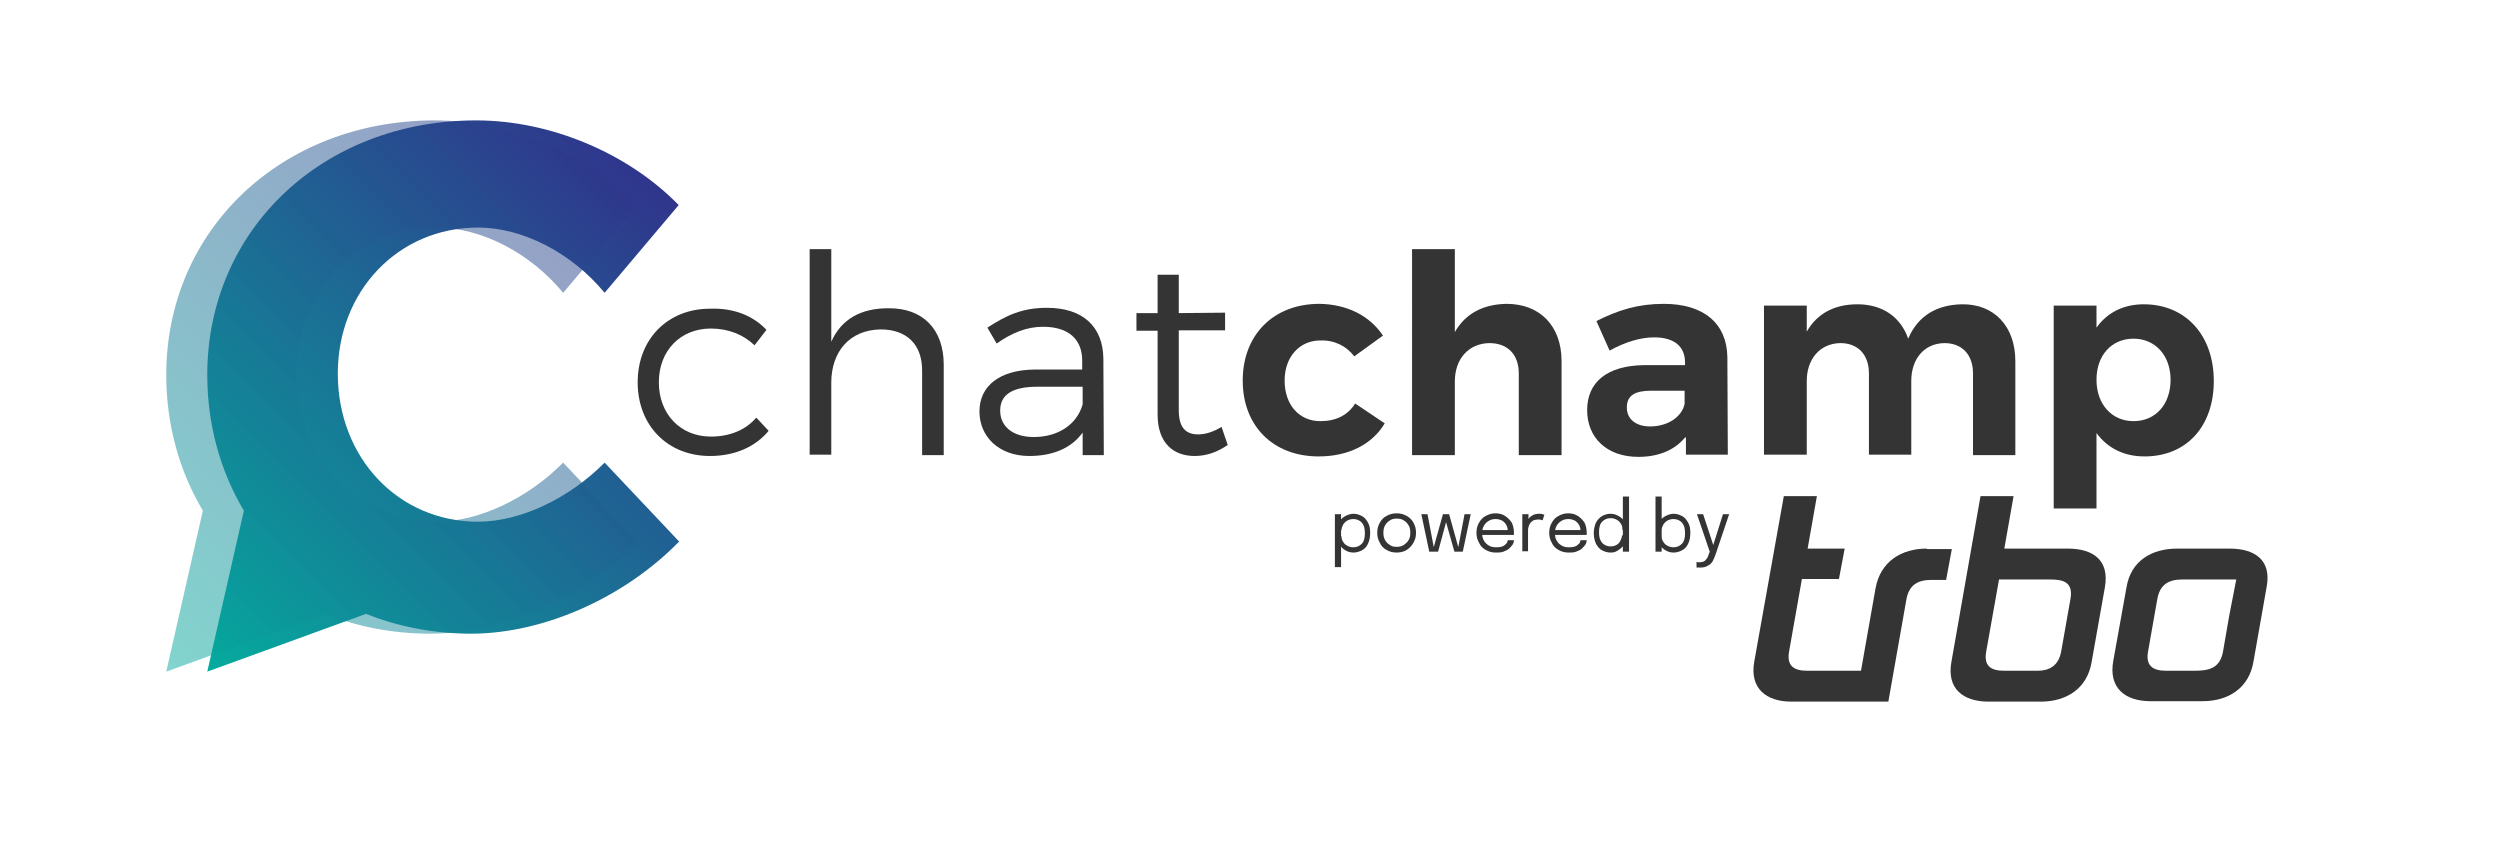
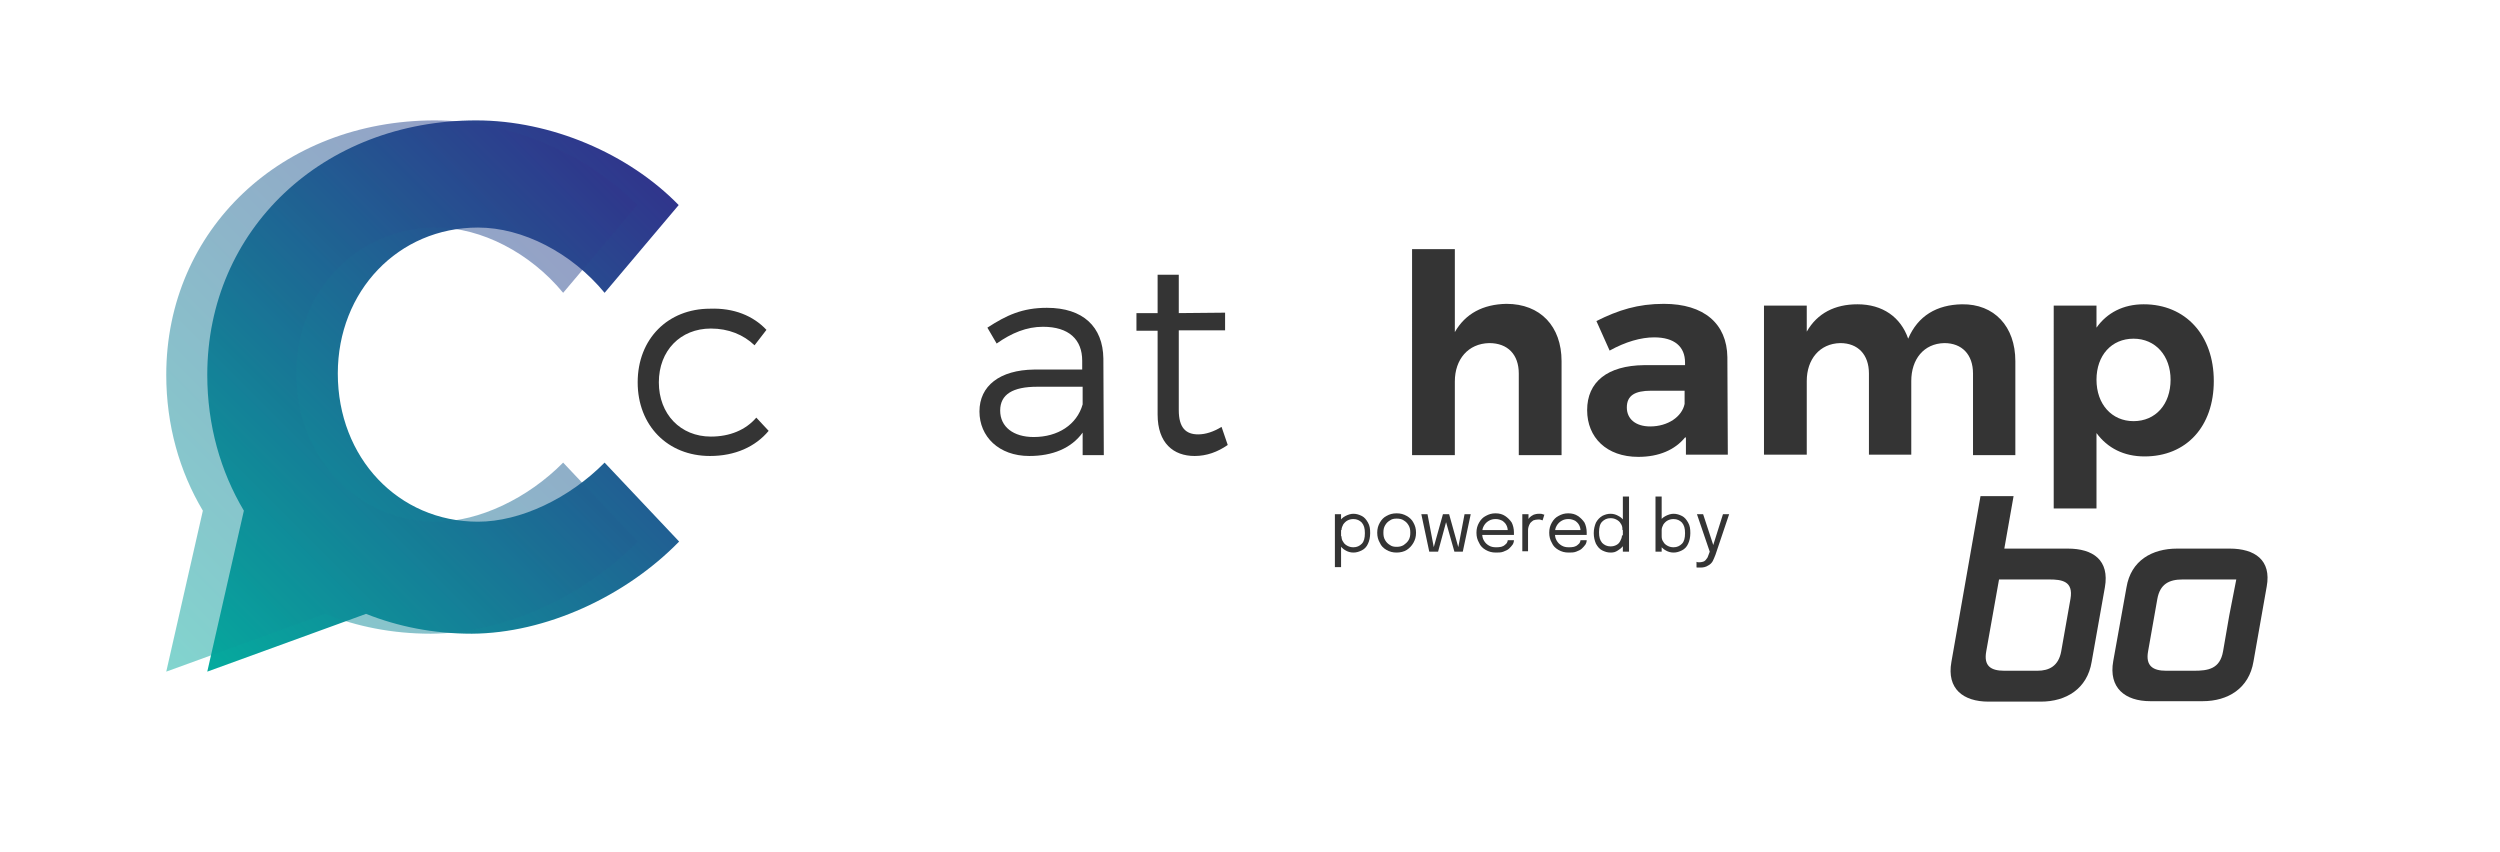
<svg xmlns="http://www.w3.org/2000/svg" id="Ebene_1" x="0px" y="0px" viewBox="0 0 566.9 193.1" style="enable-background:new 0 0 566.9 193.1;" xml:space="preserve">
  <style type="text/css">	.st0{fill:#343434;}	.st1{fill:url(#SVGID_1_);}	.st2{opacity:0.5;fill:url(#SVGID_00000041987011791250007670000016705710868939204782_);}</style>
  <g>
    <g>
      <path class="st0" d="M173.8,74.8l-2.7,3.5c-2.5-2.4-5.9-3.8-9.9-3.8c-6.9,0-11.8,5-11.8,12.2s4.9,12.3,11.8,12.3   c4.3,0,7.9-1.5,10.3-4.3l2.8,3c-3,3.6-7.6,5.7-13.3,5.7c-9.6,0-16.4-6.9-16.4-16.7c0-9.9,6.9-16.7,16.4-16.7   C166.4,69.8,170.8,71.6,173.8,74.8z" />
-       <path class="st0" d="M214,82.7v20.5h-4.9V84c0-5.9-3.5-9.3-9.4-9.3c-7,0.1-11.2,5-11.2,12.1v16.3h-4.9V56.5h4.9v21   c2.3-5.2,6.8-7.6,12.9-7.6C209.3,69.8,214,74.7,214,82.7z" />
      <path class="st0" d="M245.5,98.1c-2.6,3.6-6.9,5.3-12.1,5.3c-6.9,0-11.3-4.4-11.3-10.1c0-5.8,4.6-9.4,12.4-9.5h10.9v-2   c0-4.8-3-7.7-8.9-7.7c-3.7,0-7.1,1.4-10.5,3.8l-2.1-3.6c4.3-2.8,7.9-4.5,13.5-4.5c8.2,0,12.7,4.3,12.8,11.5l0.1,21.9h-4.8V98.1z    M245.5,91.7v-4h-10.3c-5.5,0-8.4,1.7-8.4,5.4c0,3.7,3,6,7.6,6C239.9,99.1,244.2,96.3,245.5,91.7z" />
      <path class="st0" d="M278.4,100.9c-2.3,1.6-4.8,2.5-7.5,2.5c-4.8,0-8.4-2.9-8.4-9.4V75h-4.8v-4h4.8v-8.7h4.8v8.7l10.5-0.1v4h-10.5   v18.1c0,4,1.6,5.5,4.4,5.5c1.7,0,3.5-0.6,5.3-1.7L278.4,100.9z" />
-       <path class="st0" d="M313.6,76.1l-6.5,4.7c-1.8-2.3-4.4-3.7-7.7-3.6c-4.7,0-8.1,3.7-8.1,9.1c0,5.5,3.3,9.2,8.1,9.2   c3.5,0,6.2-1.3,7.9-4l6.7,4.5c-2.8,4.7-8.1,7.5-15,7.5c-10.3,0-17.2-6.9-17.2-17.2c0-10.4,7-17.4,17.4-17.4   C305.5,69,310.6,71.6,313.6,76.1z" />
      <path class="st0" d="M354.1,81.9v21.3h-9.7V84.7c0-4.3-2.5-6.9-6.7-6.9c-4.8,0.1-7.8,3.7-7.8,8.7v16.7h-9.7V56.5h9.7v18.8   c2.4-4.2,6.4-6.3,11.7-6.4C349.3,68.9,354.1,74,354.1,81.9z" />
      <path class="st0" d="M382.1,99.2c-2.3,2.8-5.9,4.4-10.6,4.4c-7.2,0-11.6-4.4-11.6-10.6c0-6.4,4.6-10.1,12.9-10.2h9.3v-0.6   c0-3.6-2.4-5.7-7-5.7c-3,0-6.5,1-10.1,3l-3-6.7c5-2.5,9.4-3.9,15.3-3.9c9.1,0,14.3,4.5,14.4,12.1l0.1,22.1h-9.5V99.2z M382,91.6   v-3h-7.6c-3.7,0-5.5,1.1-5.5,3.8c0,2.6,2,4.3,5.3,4.3C378.2,96.7,381.4,94.5,382,91.6z" />
      <path class="st0" d="M457,81.9v21.3h-9.6V84.7c0-4.3-2.5-6.9-6.5-6.9c-4.7,0.1-7.5,3.7-7.5,8.6v16.7h-9.6V84.7   c0-4.3-2.5-6.9-6.5-6.9c-4.7,0.1-7.6,3.7-7.6,8.6v16.7h-9.7V69.3h9.7v5.9c2.4-4.2,6.4-6.2,11.5-6.2c5.7,0,9.8,2.9,11.5,7.8   c2.2-5.2,6.5-7.7,12.2-7.8C452.2,68.9,457,74,457,81.9z" />
      <path class="st0" d="M502,86.4c0,10.3-6.2,17.1-15.7,17.1c-4.7,0-8.4-1.9-10.9-5.3v17.1h-9.7V69.3h9.7v5c2.4-3.4,6.1-5.3,10.7-5.3   C495.6,69,502,76,502,86.4z M492.2,86.1c0-5.4-3.4-9.3-8.4-9.3c-5,0-8.4,3.8-8.4,9.3c0,5.6,3.5,9.4,8.4,9.4   C488.8,95.5,492.2,91.7,492.2,86.1z" />
    </g>
    <linearGradient id="SVGID_1_" gradientUnits="userSpaceOnUse" x1="43.657" y1="148.907" x2="149.941" y2="42.622">
      <stop offset="0" style="stop-color:#05AB9E" />
      <stop offset="1" style="stop-color:#30358C" />
    </linearGradient>
    <path class="st1" d="M154,122.8l-16.9-17.9c-8,8.1-19.1,13.4-28.7,13.4c-18.1,0-31.8-14.5-31.8-33.6c0-18.7,13.7-33.1,31.8-33.1  c10.1,0,21.2,5.7,28.7,14.8l16.8-19.9c-11.4-11.7-29-19.2-45.9-19.2C73.2,27.3,47,52.1,47,85c0,11.4,3,21.9,8.3,30.8L47,152.3  l36-13.1c7.3,2.9,15.3,4.5,24,4.5C123.7,143.6,141.8,135.3,154,122.8z" />
    <linearGradient id="SVGID_00000075132733033665392910000002319327929763864243_" gradientUnits="userSpaceOnUse" x1="34.231" y1="148.907" x2="140.515" y2="42.622">
      <stop offset="0" style="stop-color:#05AB9E" />
      <stop offset="1" style="stop-color:#30358C" />
    </linearGradient>
    <path style="opacity:0.5;fill:url(#SVGID_00000075132733033665392910000002319327929763864243_);" d="M144.6,122.8l-16.9-17.9  c-8,8.1-19.1,13.4-28.7,13.4c-18.1,0-31.8-14.5-31.8-33.6C67.2,66,80.9,51.6,99,51.6c10.1,0,21.2,5.7,28.7,14.8l16.8-19.9  c-11.4-11.7-29-19.2-45.9-19.2c-34.7,0-60.9,24.8-60.9,57.7c0,11.4,3,21.9,8.3,30.8l-8.3,36.5l36-13.1c7.3,2.9,15.3,4.5,24,4.5  C114.3,143.6,132.4,135.3,144.6,122.8z" />
  </g>
  <g>
-     <path class="st0" d="M436.9,124.4c-5.7,0-10.5,2.9-11.6,9l-3.3,18.7c-2.3,0-12.2,0-12.2,0c-3,0-4.7-1.1-4.1-4.4l2.9-16.4h8.4  l1.3-6.9h-8.4l2.1-11.9h-7.5l-6.7,37.5c-1.1,6.1,2.7,9.1,8.4,9.1h22l4.1-23.2c0.6-3.3,2.6-4.4,5.7-4.4h3.3l1.3-7H436.9z" />
    <path class="st0" d="M469.5,135.8l-2.1,11.9c-0.6,3.3-2.7,4.4-5.4,4.4h-7.5c-3.1,0-4.7-1.1-4.1-4.4l2.9-16.3h11.4  C467.6,131.4,470.2,131.8,469.5,135.8 M468.9,124.4h-14.4l2.1-11.9h-7.5l-6.6,37.6c-1.1,6.1,2.7,9,8.4,9h11.9  c5.7,0,10.5-2.9,11.5-9l3-16.9C478.4,127,474.6,124.4,468.9,124.4" />
    <path class="st0" d="M505.5,139.6L505.5,139.6l-1.4,8.1c-0.7,4-3.4,4.4-6.6,4.4h-6.3c-3,0-4.7-1.1-4.1-4.4l2.1-11.9  c0.6-3.3,2.6-4.4,5.7-4.4h6.3c0.2,0,0.4,0,0.6,0h5.3L505.5,139.6z M505.6,124.4h-11.9c-5.7,0-10.5,2.7-11.5,8.8l-3,16.7  c-1.1,6.1,2.7,9.1,8.4,9.1h11.9c5.7,0,10.5-2.9,11.5-9l3-17C515.1,127,511.3,124.4,505.6,124.4" />
  </g>
  <g>
    <g>
      <path class="st0" d="M302.7,128.6v-12h1.4v12H302.7z M306.9,125.3c-0.7,0-1.3-0.2-1.8-0.5c-0.6-0.3-1-0.8-1.4-1.3   s-0.5-1.2-0.5-1.9c0,0,0,0,0,0s0,0,0,0l1,0c0,0,0,0,0,0c0,0,0,0,0,0c0,0.5,0.1,0.9,0.4,1.3c0.2,0.4,0.6,0.7,1,0.9   c0.4,0.2,0.8,0.3,1.3,0.3c0.8,0,1.4-0.3,1.9-0.8c0.5-0.5,0.7-1.3,0.7-2.4c0-1.1-0.2-1.8-0.7-2.4c-0.5-0.5-1.1-0.8-1.9-0.8   c-0.5,0-0.9,0.1-1.3,0.3c-0.4,0.2-0.7,0.5-1,0.9c-0.2,0.4-0.4,0.8-0.4,1.3l-1,0c0-0.7,0.2-1.4,0.5-1.9c0.4-0.6,0.8-1,1.4-1.3   c0.6-0.3,1.2-0.5,1.8-0.5c0.7,0,1.3,0.2,1.9,0.5s1,0.8,1.4,1.5s0.5,1.4,0.5,2.4c0,0.9-0.2,1.8-0.5,2.4c-0.3,0.7-0.8,1.2-1.4,1.5   C308.2,125.1,307.6,125.3,306.9,125.3z" />
      <path class="st0" d="M316.7,125.3c-0.9,0-1.6-0.2-2.3-0.6s-1.2-0.9-1.5-1.6c-0.4-0.7-0.6-1.4-0.6-2.3s0.2-1.6,0.6-2.3   c0.4-0.7,0.9-1.2,1.5-1.5c0.7-0.4,1.4-0.6,2.3-0.6s1.6,0.2,2.3,0.6c0.7,0.4,1.2,0.9,1.5,1.5c0.4,0.7,0.6,1.4,0.6,2.3   s-0.2,1.6-0.6,2.3s-0.9,1.2-1.5,1.6S317.5,125.3,316.7,125.3z M316.7,124c0.6,0,1.1-0.1,1.6-0.4c0.4-0.3,0.8-0.6,1.1-1.1   c0.3-0.5,0.4-1,0.4-1.7s-0.1-1.2-0.4-1.7c-0.3-0.5-0.6-0.8-1.1-1.1c-0.4-0.3-1-0.4-1.6-0.4c-0.6,0-1.1,0.1-1.5,0.4   c-0.5,0.3-0.8,0.6-1.1,1.1c-0.3,0.5-0.4,1-0.4,1.7s0.1,1.2,0.4,1.7c0.3,0.5,0.6,0.8,1.1,1.1C315.6,123.9,316.1,124,316.7,124z" />
      <path class="st0" d="M324.1,125.1l-1.8-8.5h1.4l1.5,7.9h-0.2l2.2-7.9h1.2l-2.3,8.5H324.1z M329.8,125.1l-2.4-8.5h1.2l2.2,7.9h-0.2   l1.5-7.9h1.4l-1.8,8.5H329.8z" />
      <path class="st0" d="M335.5,121.4v-1.2h6.6l-0.2,0.4c0,0,0-0.1,0-0.1s0-0.1,0-0.1c0-0.5-0.1-0.9-0.3-1.3c-0.2-0.4-0.5-0.7-0.9-1   c-0.4-0.2-0.9-0.4-1.5-0.4c-0.6,0-1.1,0.1-1.6,0.4s-0.8,0.6-1.1,1.1c-0.3,0.5-0.4,1-0.4,1.7c0,0.7,0.1,1.2,0.4,1.7   s0.6,0.8,1.1,1.1c0.5,0.3,1,0.4,1.6,0.4c0.4,0,0.8,0,1.2-0.1c0.3-0.1,0.6-0.2,0.8-0.4c0.2-0.2,0.4-0.3,0.5-0.5   c0.1-0.2,0.2-0.4,0.2-0.6h1.4c0,0.3-0.1,0.7-0.3,1s-0.5,0.6-0.8,0.9c-0.3,0.3-0.8,0.5-1.3,0.7s-1.1,0.2-1.7,0.2   c-0.9,0-1.6-0.2-2.3-0.6c-0.7-0.4-1.2-0.9-1.5-1.6c-0.4-0.7-0.6-1.4-0.6-2.3c0-0.9,0.2-1.6,0.6-2.3c0.4-0.7,0.9-1.2,1.5-1.5   c0.7-0.4,1.4-0.6,2.2-0.6c0.9,0,1.6,0.2,2.2,0.6c0.6,0.4,1.1,0.9,1.5,1.5c0.3,0.6,0.5,1.4,0.5,2.2c0,0.1,0,0.2,0,0.3   c0,0.1,0,0.2,0,0.3H335.5z" />
      <path class="st0" d="M345.2,125.1v-8.5h1.4v2.6l-0.4-0.2c0-0.3,0.1-0.6,0.2-0.9c0.1-0.3,0.3-0.6,0.5-0.8c0.2-0.2,0.5-0.4,0.9-0.6   c0.3-0.1,0.7-0.2,1.2-0.2c0.3,0,0.6,0,0.8,0.1s0.4,0.1,0.4,0.1l-0.4,1.3c-0.1,0-0.2-0.1-0.3-0.1c-0.2-0.1-0.4-0.1-0.7-0.1   c-0.4,0-0.8,0.1-1.1,0.2c-0.3,0.2-0.5,0.4-0.7,0.6c-0.2,0.3-0.3,0.6-0.4,0.9c-0.1,0.3-0.1,0.6-0.1,0.9v4.6H345.2z" />
      <path class="st0" d="M352,121.4v-1.2h6.6l-0.2,0.4c0,0,0-0.1,0-0.1s0-0.1,0-0.1c0-0.5-0.1-0.9-0.3-1.3c-0.2-0.4-0.5-0.7-0.9-1   c-0.4-0.2-0.9-0.4-1.5-0.4c-0.6,0-1.1,0.1-1.6,0.4s-0.8,0.6-1.1,1.1c-0.3,0.5-0.4,1-0.4,1.7c0,0.7,0.1,1.2,0.4,1.7   s0.6,0.8,1.1,1.1c0.5,0.3,1,0.4,1.6,0.4c0.4,0,0.8,0,1.2-0.1c0.3-0.1,0.6-0.2,0.8-0.4c0.2-0.2,0.4-0.3,0.5-0.5   c0.1-0.2,0.2-0.4,0.2-0.6h1.4c0,0.3-0.1,0.7-0.3,1s-0.5,0.6-0.8,0.9c-0.3,0.3-0.8,0.5-1.3,0.7s-1.1,0.2-1.7,0.2   c-0.9,0-1.6-0.2-2.3-0.6c-0.7-0.4-1.2-0.9-1.5-1.6c-0.4-0.7-0.6-1.4-0.6-2.3c0-0.9,0.2-1.6,0.6-2.3c0.4-0.7,0.9-1.2,1.5-1.5   c0.7-0.4,1.4-0.6,2.2-0.6c0.9,0,1.6,0.2,2.2,0.6c0.6,0.4,1.1,0.9,1.5,1.5c0.3,0.6,0.5,1.4,0.5,2.2c0,0.1,0,0.2,0,0.3   c0,0.1,0,0.2,0,0.3H352z" />
      <path class="st0" d="M365.2,125.3c-0.7,0-1.3-0.2-1.9-0.5c-0.6-0.3-1-0.8-1.4-1.5c-0.3-0.7-0.5-1.5-0.5-2.4c0-0.9,0.2-1.7,0.5-2.4   c0.4-0.7,0.8-1.1,1.4-1.5c0.6-0.3,1.2-0.5,1.9-0.5c0.7,0,1.3,0.2,1.8,0.5c0.6,0.3,1,0.7,1.4,1.3c0.4,0.6,0.5,1.2,0.5,1.9   c0,0,0,0,0,0c0,0,0,0,0,0l-1,0c0,0,0,0,0-0.1s0,0,0-0.1c0-0.5-0.1-0.9-0.4-1.3c-0.2-0.4-0.6-0.7-1-0.9c-0.4-0.2-0.8-0.3-1.3-0.3   c-0.8,0-1.4,0.3-1.9,0.8c-0.5,0.5-0.7,1.3-0.7,2.4c0,1.1,0.2,1.8,0.7,2.4c0.5,0.5,1.1,0.8,1.9,0.8c0.5,0,0.9-0.1,1.3-0.3   c0.4-0.2,0.7-0.5,0.9-0.9c0.2-0.4,0.4-0.8,0.4-1.3l1,0c0,0.7-0.2,1.4-0.5,2c-0.3,0.6-0.8,1-1.4,1.4S365.9,125.3,365.2,125.3z    M368,125.1v-12.5h1.4v12.5H368z" />
      <path class="st0" d="M375.4,125.1v-12.5h1.4v12.5H375.4z M379.5,125.3c-0.7,0-1.3-0.2-1.8-0.5c-0.6-0.3-1-0.8-1.4-1.3   c-0.4-0.6-0.5-1.2-0.5-1.9c0,0,0,0,0,0s0,0,0,0l1,0c0,0,0,0,0,0c0,0,0,0,0,0c0,0.5,0.1,0.9,0.4,1.3c0.2,0.4,0.6,0.7,1,0.9   c0.4,0.2,0.8,0.3,1.3,0.3c0.8,0,1.4-0.3,1.9-0.8c0.5-0.5,0.7-1.3,0.7-2.4c0-1.1-0.2-1.8-0.7-2.4c-0.5-0.5-1.1-0.8-1.9-0.8   c-0.5,0-0.9,0.1-1.3,0.3s-0.7,0.5-1,0.9c-0.2,0.4-0.4,0.8-0.4,1.3l-1,0c0-0.7,0.2-1.4,0.5-1.9c0.4-0.6,0.8-1,1.4-1.3   c0.6-0.3,1.2-0.5,1.8-0.5c0.7,0,1.3,0.2,1.9,0.5c0.6,0.3,1,0.8,1.4,1.5c0.4,0.7,0.5,1.4,0.5,2.4c0,0.9-0.2,1.8-0.5,2.4   c-0.3,0.7-0.8,1.2-1.4,1.5S380.2,125.3,379.5,125.3z" />
      <path class="st0" d="M385.6,128.7c-0.2,0-0.4,0-0.6,0c-0.2,0-0.3,0-0.3-0.1v-1.2c0.1,0,0.2,0.1,0.3,0.1s0.3,0,0.5,0   c0.3,0,0.6-0.1,0.9-0.2c0.2-0.1,0.4-0.3,0.6-0.6c0.2-0.2,0.3-0.5,0.4-0.8l0.3-0.8l-2.9-8.5h1.4l2.4,7.3h-0.2l2.3-7.3h1.4l-3.1,9.2   c-0.2,0.5-0.4,1-0.6,1.4c-0.2,0.4-0.6,0.8-1,1C386.8,128.6,386.2,128.7,385.6,128.7z" />
    </g>
  </g>
</svg>